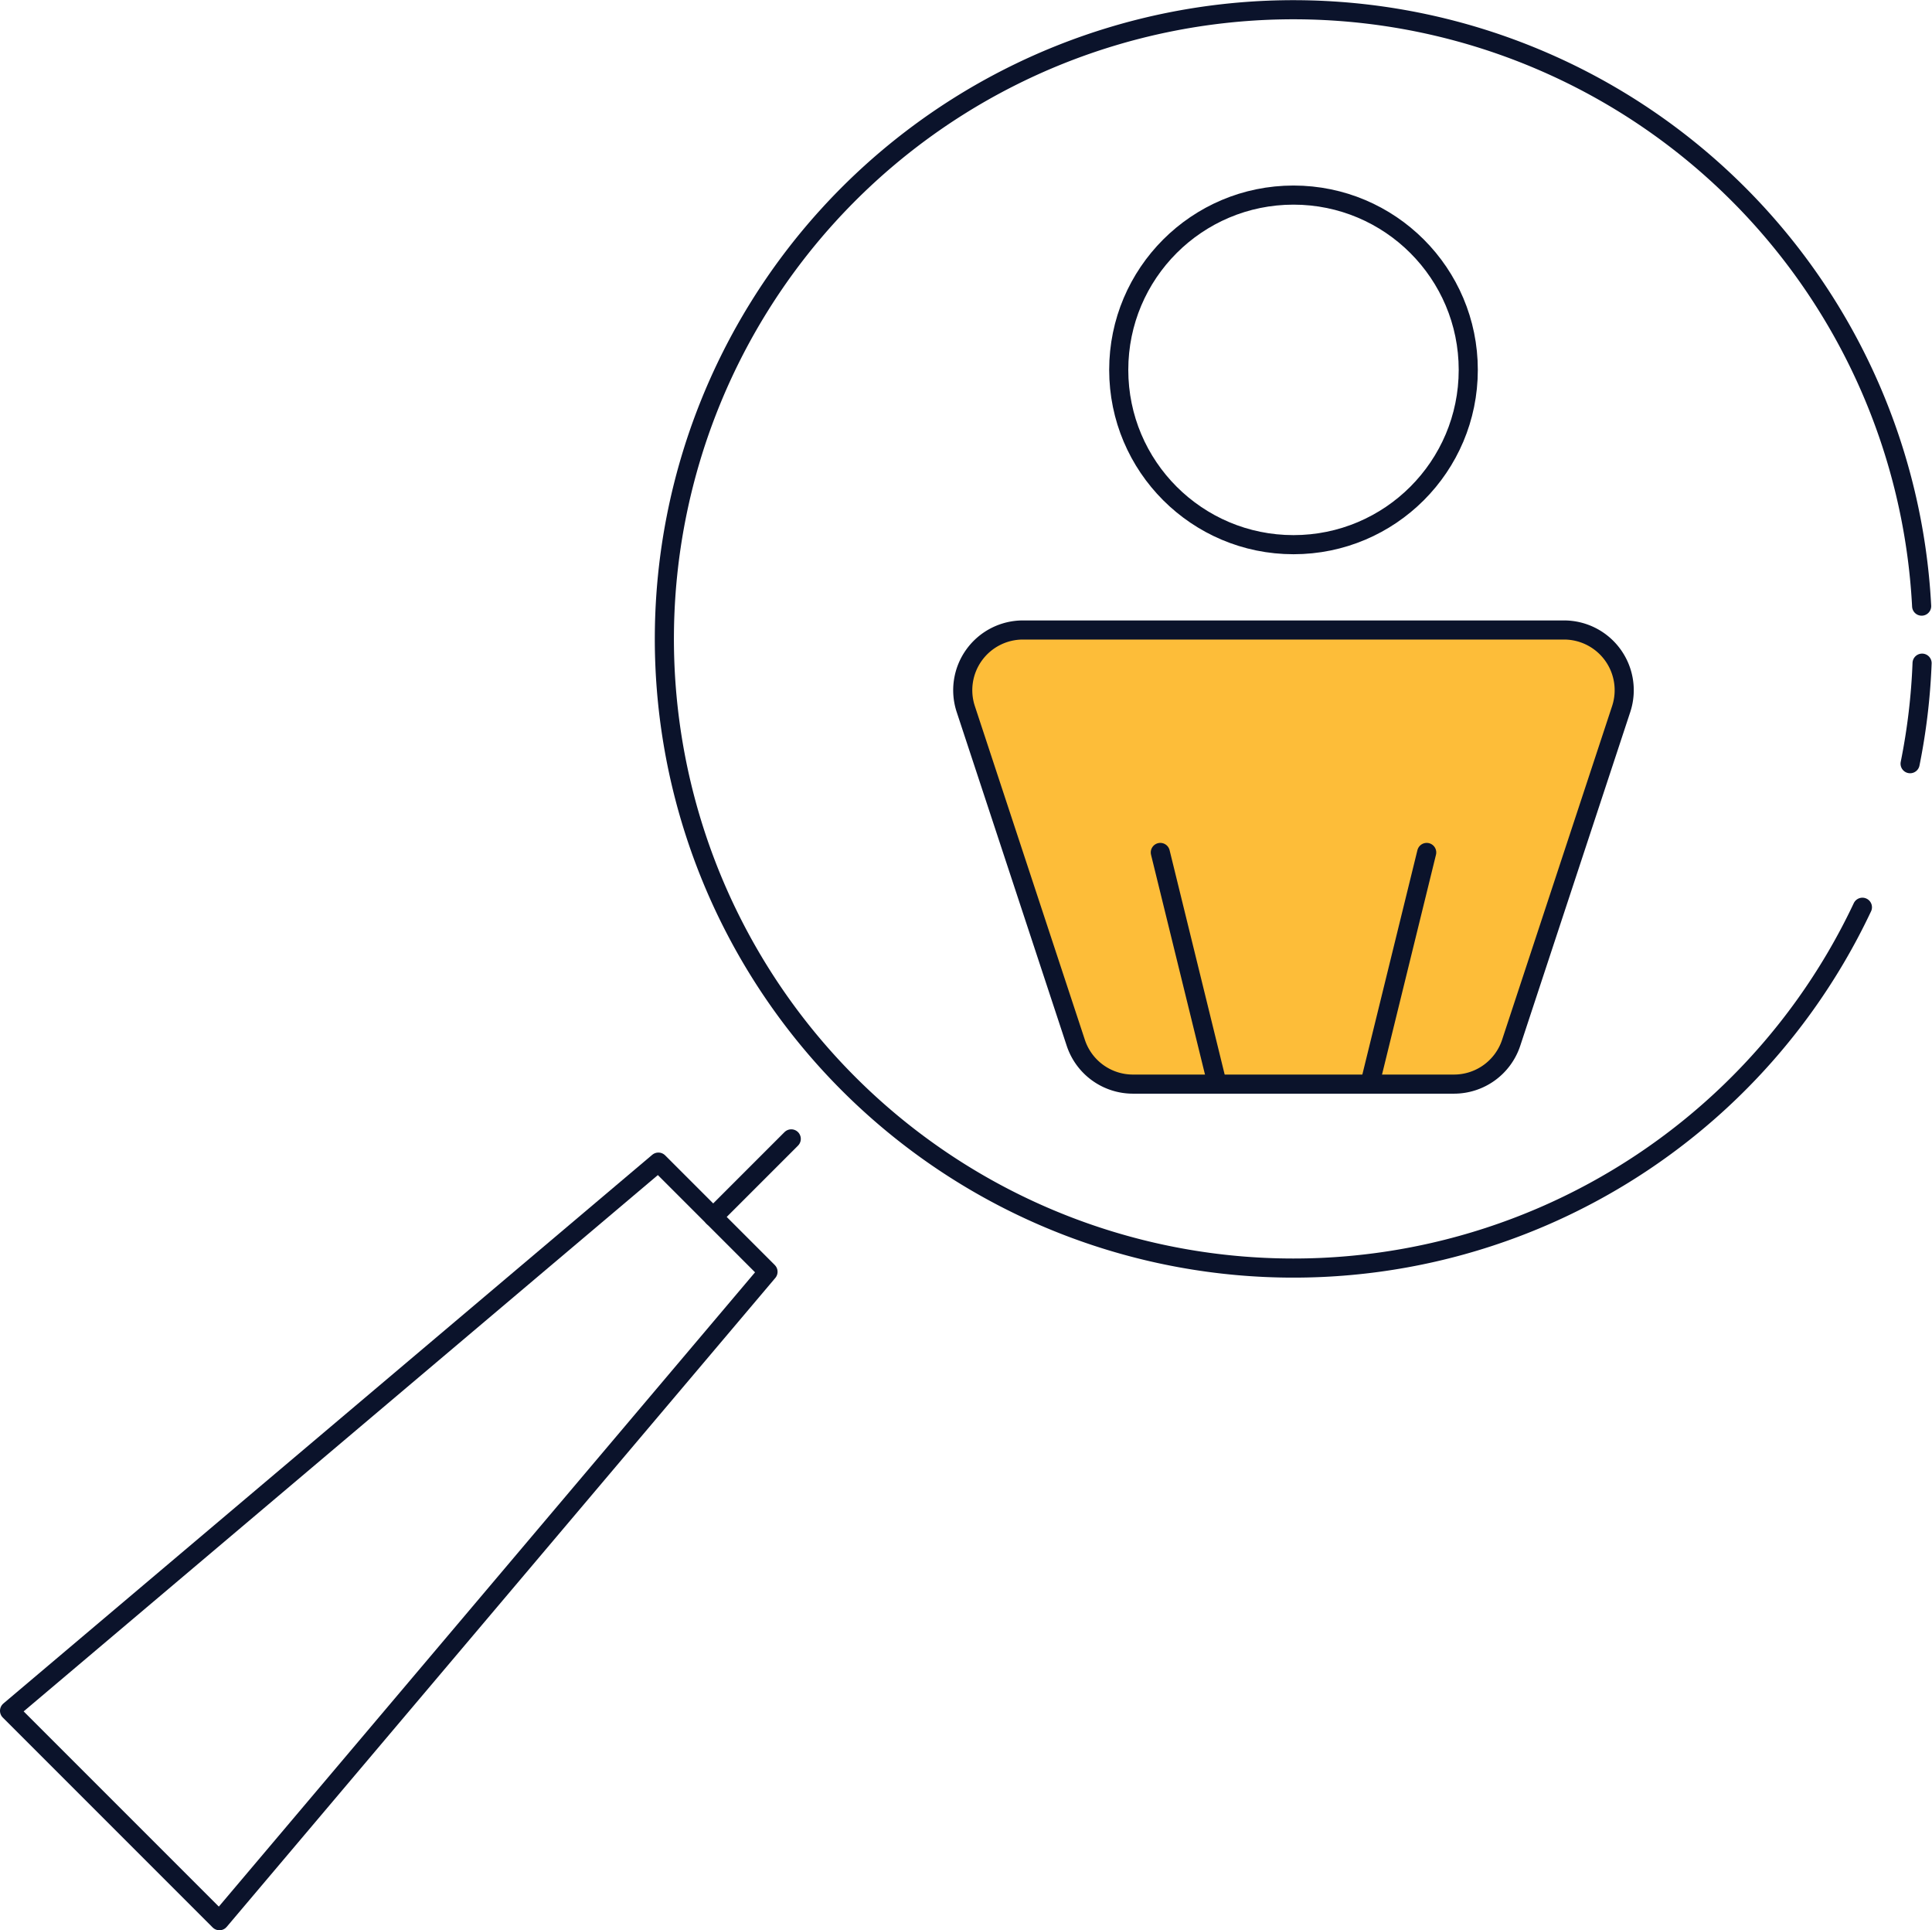
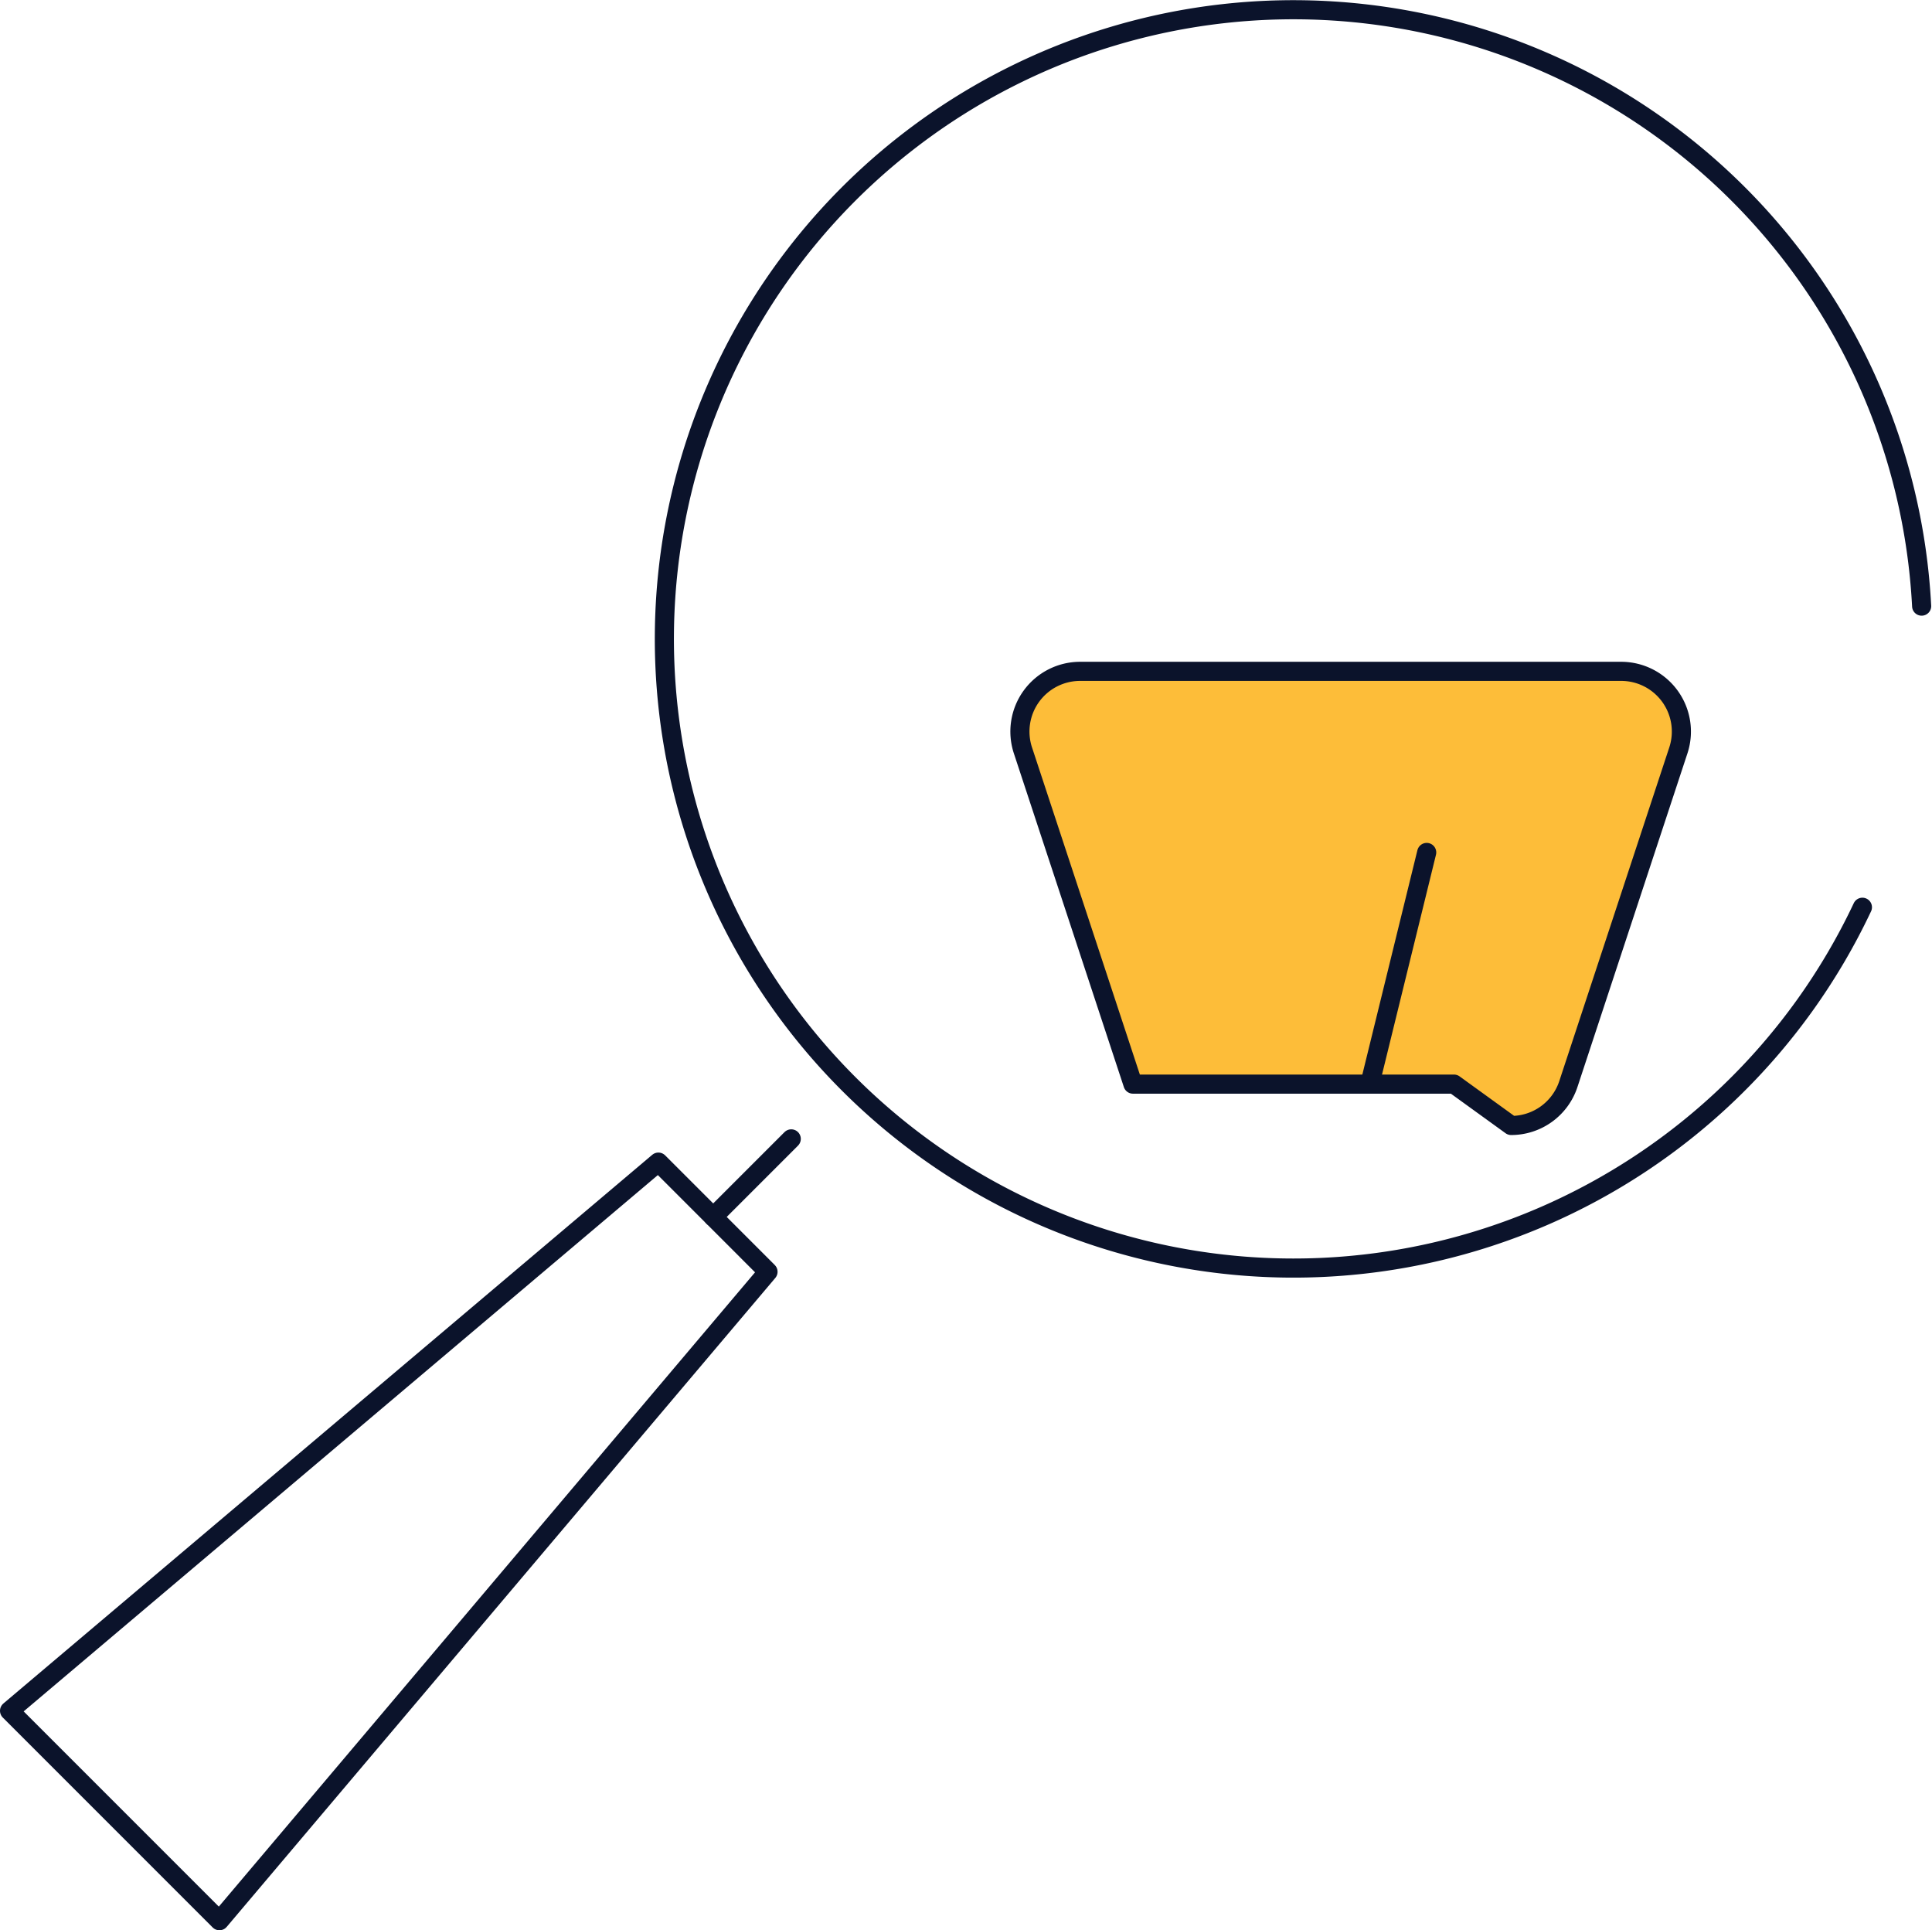
<svg xmlns="http://www.w3.org/2000/svg" width="101.108" height="101" viewBox="0 0 101.108 101">
  <g data-name="Group 28011" transform="translate(-1101.746 -2315.007)">
    <g data-name="Group 27851">
-       <path data-name="Path 78719" d="M1481.676 2445.759a32.948 32.948 0 0 1-.627 5.26" transform="translate(-279.341 -96.052)" style="stroke:#0b132b;stroke-linecap:round;stroke-linejoin:round;fill:none" />
      <path data-name="Path 78720" d="M1295.535 2362.479a32.921 32.921 0 1 1 3.1-15.757" transform="translate(-96.323)" style="stroke:#0b132b;stroke-linecap:round;stroke-linejoin:round;fill:none" />
    </g>
-     <circle data-name="Ellipse 10124" cx="9.146" cy="9.146" r="9.146" transform="translate(1160.293 2325.215)" style="stroke:#0b132b;stroke-linecap:round;stroke-linejoin:round;fill:none" />
-     <path data-name="Path 78721" d="M1317.941 2462.908h-16.8a3.15 3.15 0 0 1-2.992-2.164l-5.757-17.461a3.151 3.151 0 0 1 2.992-4.137h28.316a3.151 3.151 0 0 1 2.992 4.137l-5.757 17.461a3.151 3.151 0 0 1-2.994 2.164z" transform="translate(-140.104 -91.175)" style="fill:#fdbd39;stroke:#0b132b;stroke-linecap:round;stroke-linejoin:round" />
+     <path data-name="Path 78721" d="M1317.941 2462.908h-16.8l-5.757-17.461a3.151 3.151 0 0 1 2.992-4.137h28.316a3.151 3.151 0 0 1 2.992 4.137l-5.757 17.461a3.151 3.151 0 0 1-2.994 2.164z" transform="translate(-140.104 -91.175)" style="fill:#fdbd39;stroke:#0b132b;stroke-linecap:round;stroke-linejoin:round" />
    <path data-name="Path 78722" d="m1113.229 2584.88-10.983-10.983 33.956-28.71 5.737 5.738z" transform="translate(0 -169.373)" style="stroke:#0b132b;stroke-linecap:round;stroke-linejoin:round;fill:none" />
    <path data-name="Line 1646" transform="translate(1139.071 2374.598)" style="stroke:#0b132b;stroke-linecap:round;stroke-linejoin:round;fill:none" d="M0 4.084 4.084 0" />
    <path data-name="Line 1647" transform="translate(1173.434 2359.611)" style="stroke:#0b132b;stroke-linecap:round;stroke-linejoin:round;fill:none" d="M0 12.122 2.976 0" />
-     <path data-name="Line 1648" transform="translate(1162.469 2359.611)" style="stroke:#0b132b;stroke-linecap:round;stroke-linejoin:round;fill:none" d="M2.976 12.122 0 0" />
  </g>
</svg>